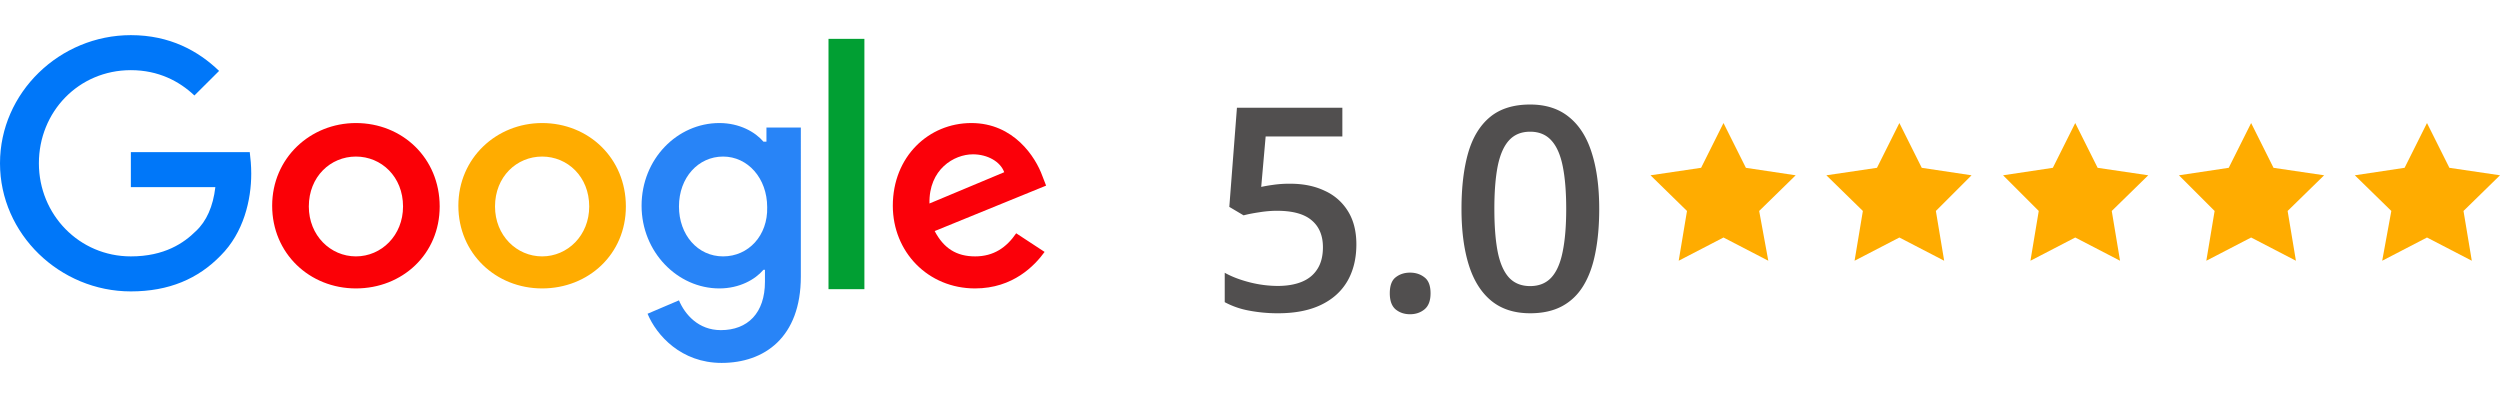
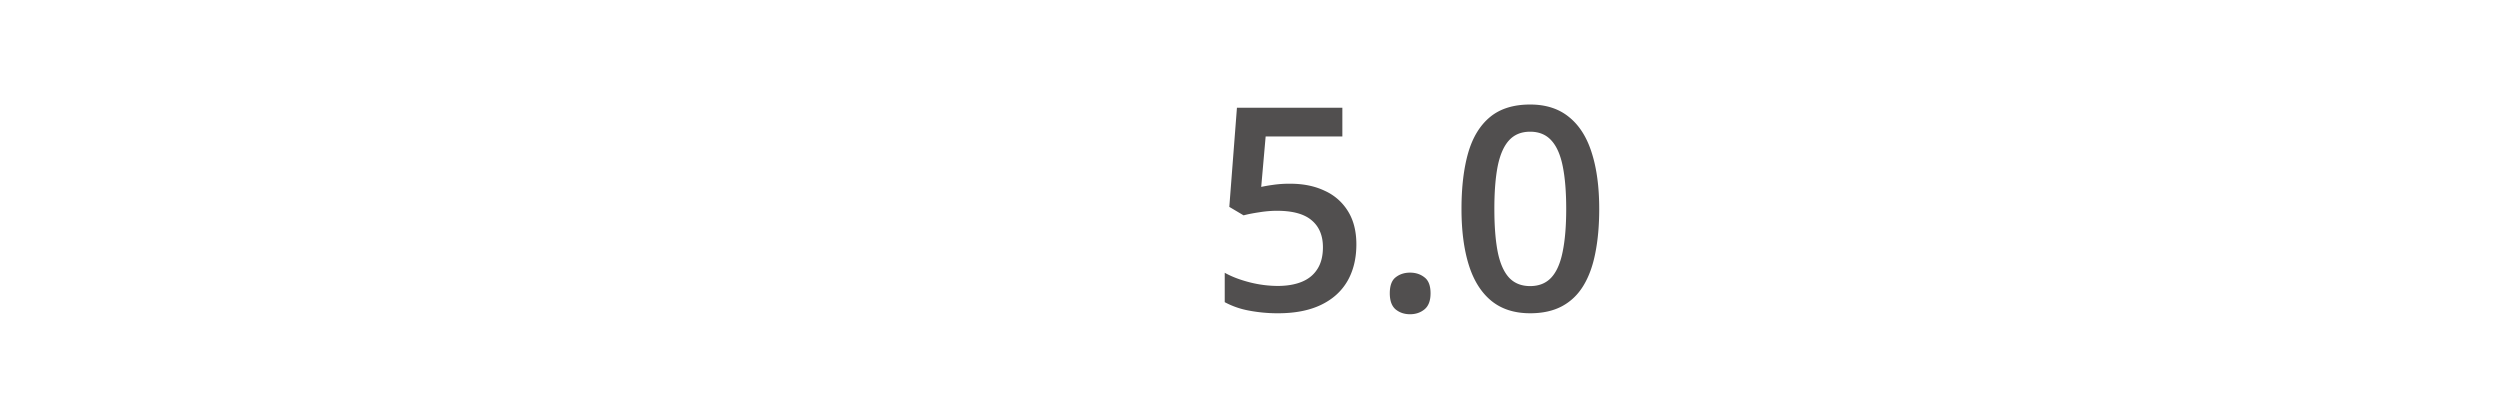
<svg xmlns="http://www.w3.org/2000/svg" width="157" height="25" fill="none" viewBox="0 0 157 25">
  <g clip-path="url(#a)">
-     <path fill="#0077F9" d="M8.218 9.552v2.199h5.306c-.14 1.216-.563 2.152-1.22 2.76-.752.748-1.973 1.59-4.086 1.59-3.24 0-5.776-2.62-5.776-5.847 0-3.228 2.489-5.848 5.776-5.848 1.737 0 3.052.702 3.991 1.59l1.55-1.543c-1.315-1.264-3.1-2.246-5.541-2.246C3.757 2.207 0 5.809 0 10.254 0 14.698 3.757 18.3 8.218 18.3c2.395 0 4.226-.795 5.635-2.245 1.456-1.45 1.925-3.509 1.925-5.146 0-.515-.047-.983-.094-1.357H8.218Z" />
    <path fill="#FB0006" d="M22.352 7.727c-2.864 0-5.26 2.199-5.26 5.193 0 2.994 2.349 5.193 5.26 5.193 2.912 0 5.26-2.152 5.26-5.146 0-3.041-2.348-5.24-5.26-5.24Zm0 8.374c-1.596 0-2.958-1.31-2.958-3.134 0-1.872 1.362-3.135 2.958-3.135 1.597 0 2.959 1.263 2.959 3.135 0 1.824-1.362 3.134-2.959 3.134Z" />
    <path fill="#2884F7" d="M48.039 8.897h-.094c-.517-.609-1.503-1.17-2.77-1.17-2.63 0-4.884 2.246-4.884 5.193 0 2.9 2.254 5.193 4.883 5.193 1.268 0 2.254-.561 2.77-1.17h.095v.749c0 1.965-1.08 3.04-2.77 3.04-1.41 0-2.255-.982-2.63-1.87l-1.973.841c.564 1.357 2.113 3.088 4.649 3.088 2.677 0 4.978-1.59 4.978-5.427V8.008h-2.16v.889h-.094Zm-2.63 7.204c-1.597 0-2.77-1.356-2.77-3.134 0-1.825 1.22-3.135 2.77-3.135s2.77 1.357 2.77 3.181c.047 1.778-1.174 3.088-2.77 3.088Z" />
    <path fill="#FFAC00" d="M34.045 7.727c-2.865 0-5.26 2.199-5.26 5.193 0 2.994 2.349 5.193 5.26 5.193 2.911 0 5.26-2.152 5.26-5.146 0-3.041-2.349-5.24-5.26-5.24Zm0 8.374c-1.597 0-2.958-1.31-2.958-3.134 0-1.872 1.361-3.135 2.958-3.135 1.597 0 2.958 1.263 2.958 3.135 0 1.824-1.361 3.134-2.958 3.134Z" />
-     <path fill="#019F33" d="M52.03 2.44h2.254v15.72H52.03V2.44Z" />
-     <path fill="#FB0009" d="M61.234 16.101c-1.174 0-1.972-.514-2.536-1.59l6.997-2.854-.235-.608c-.422-1.17-1.784-3.322-4.46-3.322-2.677 0-4.931 2.105-4.931 5.193 0 2.9 2.207 5.193 5.165 5.193 2.395 0 3.757-1.45 4.367-2.293l-1.784-1.17c-.61.89-1.409 1.451-2.583 1.451Zm-.14-6.41c.938 0 1.737.469 1.971 1.124L58.37 12.78c-.047-2.152 1.55-3.088 2.723-3.088Z" />
  </g>
  <path fill="#514F4F" d="M81.033 11.538c.82 0 1.54.148 2.16.444a3.29 3.29 0 0 1 1.464 1.29c.348.562.523 1.253.523 2.072 0 .894-.19 1.667-.567 2.317-.377.645-.932 1.141-1.663 1.49-.732.348-1.623.522-2.674.522a9.541 9.541 0 0 1-1.873-.174 5.158 5.158 0 0 1-1.49-.523V17.13c.436.244.959.444 1.568.6a7.24 7.24 0 0 0 1.751.227c.592 0 1.1-.087 1.524-.261.424-.174.75-.441.976-.801.232-.36.348-.816.348-1.368 0-.731-.235-1.295-.705-1.69-.465-.4-1.194-.6-2.186-.6-.349 0-.72.031-1.115.095-.39.058-.715.122-.976.192l-.897-.532.479-6.227h6.62v1.803h-4.817l-.279 3.17c.21-.046.459-.09.75-.13a7 7 0 0 1 1.08-.07Zm6.246 6.88c0-.475.122-.81.365-1 .25-.198.552-.297.906-.297.355 0 .657.099.906.296.256.192.383.526.383 1.002 0 .465-.127.801-.383 1.01-.25.204-.551.305-.906.305-.354 0-.656-.101-.906-.305-.243-.209-.365-.545-.365-1.01Zm13.152-5.295c0 1.028-.081 1.948-.244 2.761-.156.807-.406 1.493-.749 2.056-.342.563-.79.993-1.341 1.289-.552.296-1.22.444-2.003.444-.982 0-1.792-.258-2.43-.775-.64-.523-1.113-1.272-1.42-2.247-.308-.982-.462-2.158-.462-3.528s.14-2.543.418-3.519c.284-.981.743-1.733 1.376-2.256.633-.522 1.472-.784 2.518-.784.987 0 1.8.262 2.438.784.645.517 1.121 1.266 1.429 2.247.313.976.47 2.152.47 3.528Zm-6.585 0c0 1.074.07 1.972.21 2.692.145.72.383 1.26.713 1.62.331.354.773.531 1.325.531.551 0 .993-.177 1.324-.531.33-.354.569-.892.714-1.612.15-.72.226-1.62.226-2.7 0-1.068-.072-1.963-.218-2.683-.145-.72-.383-1.26-.714-1.62-.33-.366-.775-.549-1.332-.549-.558 0-1.002.183-1.333.55-.325.36-.56.9-.706 1.62-.14.72-.209 1.614-.209 2.682Z" />
-   <path fill="#FFAC00" d="m108.235 7.726 1.407 2.813 3.126.469-2.292 2.24.573 3.126-2.814-1.459-2.813 1.459.521-3.126-2.292-2.24 3.178-.47 1.406-2.812Zm11.046 0 1.406 2.813 3.126.469-2.24 2.24.521 3.126-2.813-1.459-2.814 1.459.521-3.126-2.292-2.24 3.178-.47 1.407-2.812Zm11.044 0 1.407 2.813 3.178.469-2.292 2.24.521 3.126-2.814-1.459-2.813 1.459.521-3.126-2.24-2.24 3.126-.47 1.406-2.812Zm11.046 0 1.406 2.813 3.178.469-2.292 2.24.521 3.126-2.813-1.459-2.814 1.459.521-3.126-2.24-2.24 3.126-.47 1.407-2.812Zm11.044 0 1.407 2.813 3.178.469-2.292 2.24.521 3.126-2.814-1.459-2.813 1.459.573-3.126-2.292-2.24 3.126-.47 1.406-2.812Z" />
  <defs>
    <clipPath id="a">
-       <path fill="#fff" d="M0 2.207h65.695v20.584H0z" />
-     </clipPath>
+       </clipPath>
  </defs>
</svg>